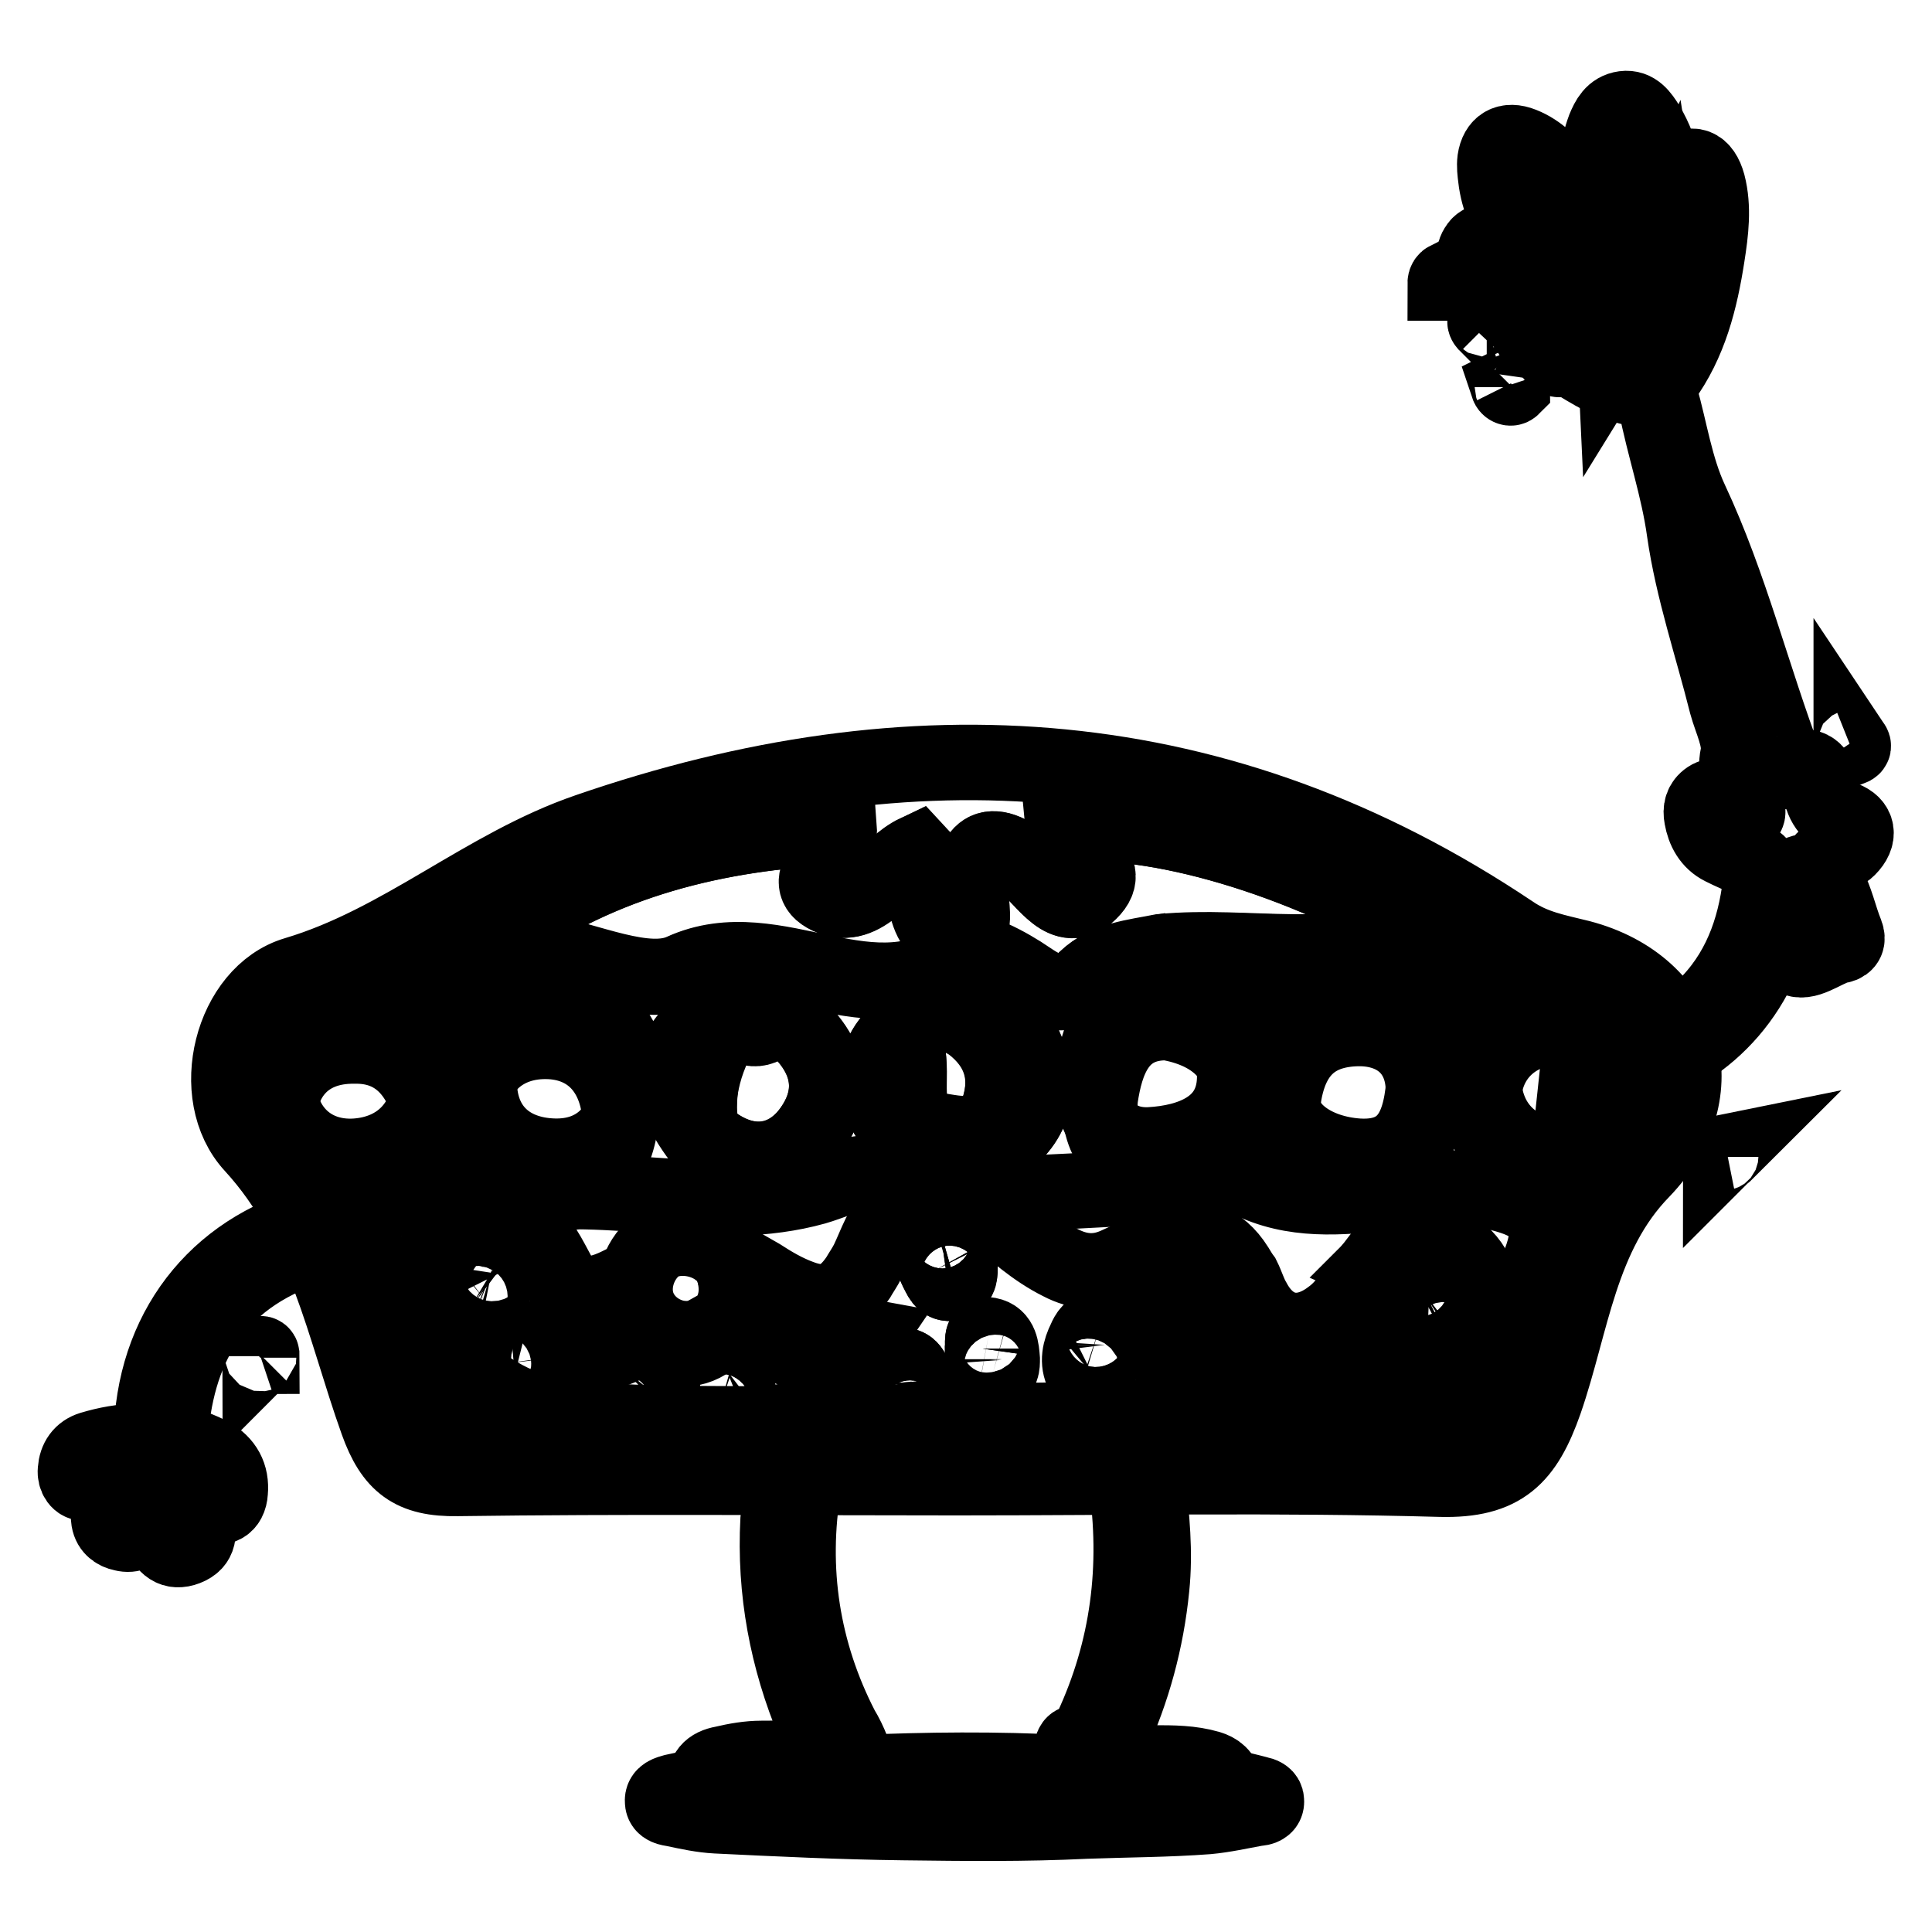
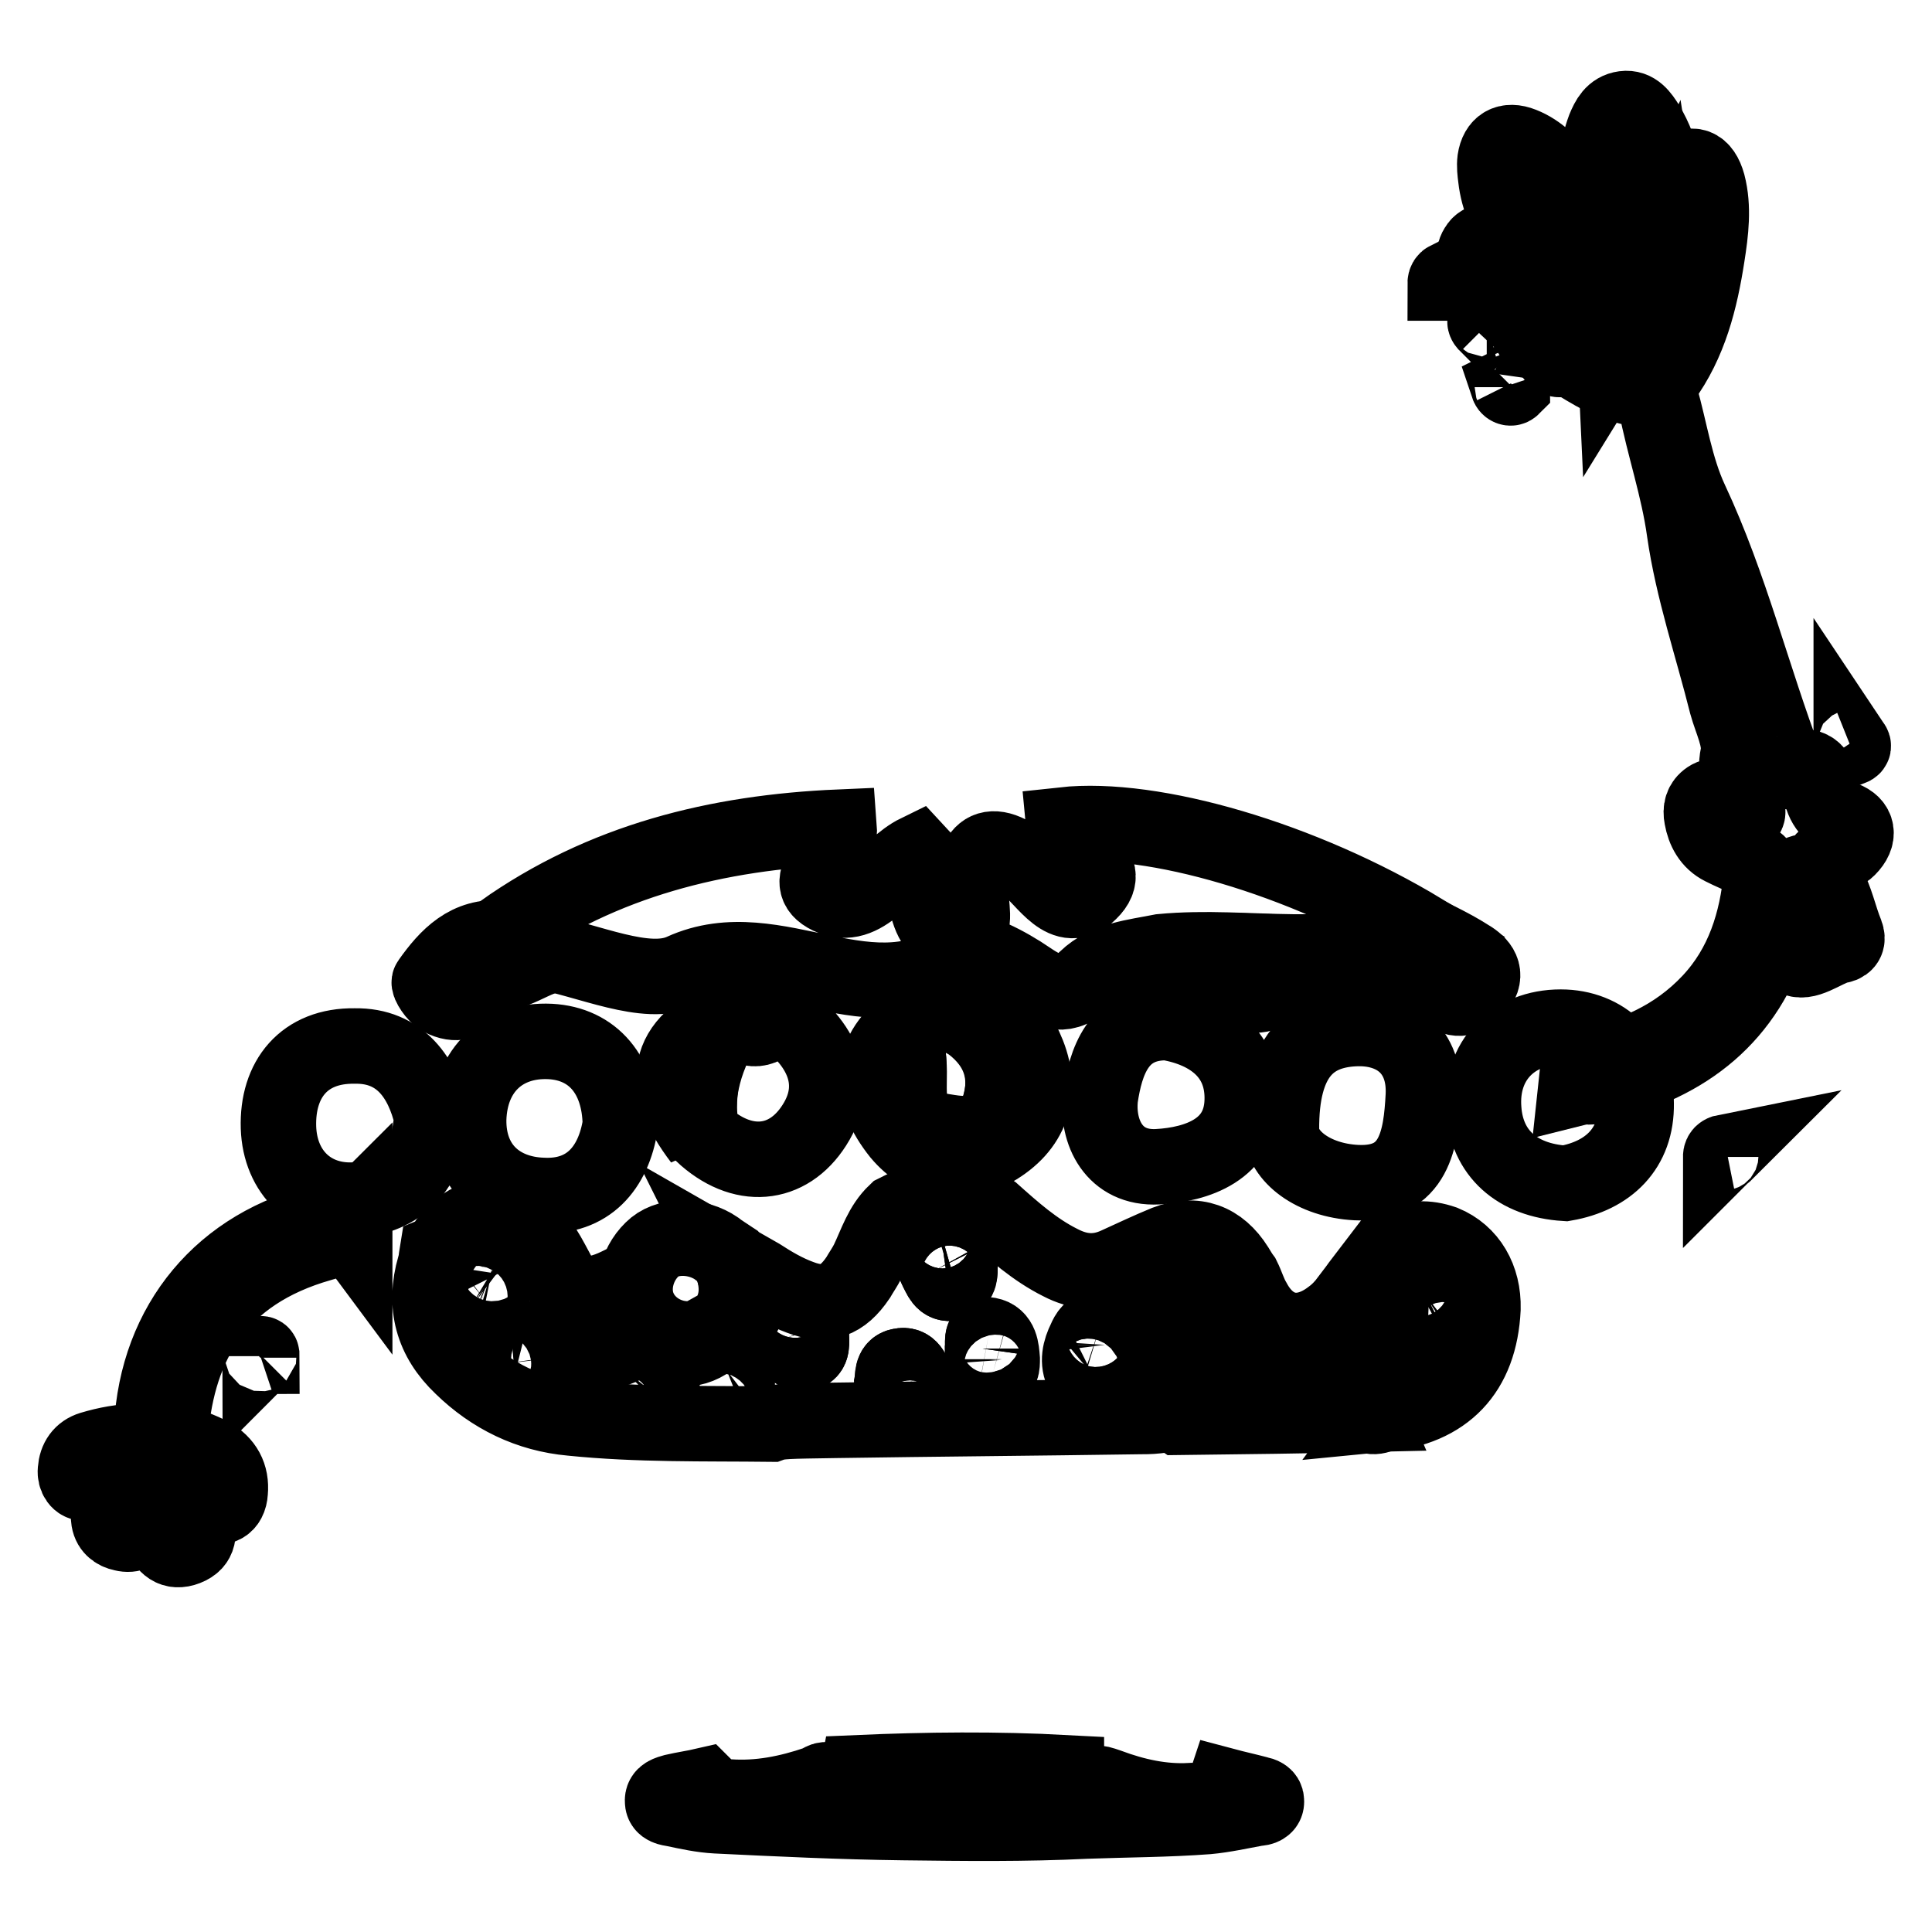
<svg xmlns="http://www.w3.org/2000/svg" version="1.1" x="0px" y="0px" viewBox="0 0 256 256" enable-background="new 0 0 256 256" xml:space="preserve">
  <g>
    <path stroke-width="10" fill-opacity="0" stroke="#000000" d="M228,153.3c0-0.5,0.3-0.6,0.8-0.7C228.6,152.8,228.3,153,228,153.3z M245.3,99.1c0-0.2,0-0.5,0-0.7 C245.5,98.7,245.8,98.9,245.3,99.1z" />
-     <path stroke-width="10" fill-opacity="0" stroke="#000000" d="M126.7,195.8c-22,0-44.1-0.2-66.1,0.1c-6,0.1-8.6-1.9-10.6-7.5c-4.5-12.6-6.8-26-16.5-36.6 c-6.2-6.7-2.8-20.2,5.7-22.7c14.1-4.2,25-14.3,38.7-19c42.9-14.8,83.9-12.3,122.4,13.5c2.9,2,5.9,2.5,9.1,3.3 c14.1,3.7,18.2,17.8,8.2,28.2c-8.3,8.5-9.3,20.2-12.9,30.6c-2.6,7.4-5.6,10.5-13.8,10.3c-21.4-0.6-42.8-0.2-64.1-0.2V195.8z  M97.1,133.7l-0.2,0.1c-8.9,3.6-9.4,9.3-3.9,16.4c5.4,5,11.4,4.5,14.9-1.1c3.8-6,0.6-11.6-5.2-15.2 C100.9,131.5,99,131.9,97.1,133.7z M124.3,133.5c-1.3,0.7-2.6,1.4-3.9,2.1c-5.7,4.4-5.2,9.7-1.2,14.5c3.2,3.8,7.6,4.8,12.4,2.1 c5.1-2.9,6.7-7.5,4.6-12.6C134.2,134.7,130.9,130.2,124.3,133.5z M71.6,126.2c6.3,1,13.8,4.8,18.7,2.6c12.4-5.7,25.3,7.1,37.2-2.4 c1.3-1,6.1,1.6,8.7,3.4c2.8,1.9,4.9,2.7,7.6,0c2.7-2.6,6.5-2.9,10-3.6c4.7,2,11,6.9,13.7,5.3c8.7-4.9,16.1-6.5,24.3,0.1 c1.4,1.1,3.2,0.5,4.2-1.1c1.2-1.9-0.2-3.1-1.6-3.9c-1.9-1.2-4-2.1-6-3.2c-15.9-9.6-35.6-15.4-47.6-14.1c0.3,3.5,7.2,5.2,3.5,8.9 c-3.3,3.2-5.7-1.5-8.4-3.6c-5.5-4.4-7.2-1.4-7.3,4.3c0,1.7,0.9,4.5-1.8,4.9c-2.7,0.4-3.7-2-4.2-4.5c-0.4-2.1,0.8-4.4-1.1-6.4 c-4.1,1.9-7.1,8.1-11.7,5.9c-4.4-2.1,1.6-5.4,1.3-9.2c-16.2,0.7-31.2,4.4-44.7,13.9c-4.5-0.4-7.2,2.5-9.6,5.7 c-0.2,0.2,0.9,1.8,1.6,2.2c4,2.1,5.5-2.7,8.5-3.4C68.6,127.7,70.1,126.8,71.6,126.2L71.6,126.2z M126.3,189.5 c20.8,0,41.5-0.2,62.3,0.1c6,0.1,9.1-1.7,10.6-7.6c1.2-5.2,3.2-10.1,5-15.1c1.3-3.6,1.2-6.3-3-8c-12-4.6-25.1,3.7-36.9-3.2 c-0.3-0.2-1.1,0.9-1.6,1c-13.7,0.8-27.4,1.5-41.2,2.1c-0.9,0-2-0.6-2.6-1.3c-3.7-3.7-6.8-1.4-10.9-0.2c-13.3,3.7-27-1-40.6,1.2 c-0.5,0.1-1.3-0.5-1.7-1c-6.6-7-11.5,0.5-16.3,2.7c-4.4,2,0.4,6.3,1,9.6c0.8,3.9,2.6,7.5,3.6,11.4c1.6,6.4,5.2,8.8,12,8.6 C86.1,189.2,106.2,189.5,126.3,189.5L126.3,189.5z M207.4,153.4c5.7-1,9.5-4.6,9.4-10.6c-0.1-6-4.3-10.1-10-10.1 c-6.3,0-10.6,4.4-10.2,10.9C197,149.4,201,153.1,207.4,153.4L207.4,153.4z M57.2,142.3c-1.2-5.1-4.1-9.4-10.2-9.5 c-6.7-0.1-10.3,4.4-10.1,10.8c0.2,6,4.4,10,10.3,9.6C52.7,152.8,56.8,149.2,57.2,142.3z M83.6,143.8c-0.1-6.5-3.7-10.7-9.3-11 c-6.2-0.3-10.6,3.7-10.8,10.3c-0.1,6.3,3.9,9.9,9.8,10.1C79.2,153.4,82.7,149.6,83.6,143.8z M170,146.3c0.1,3.4,4.2,6.5,9.9,6.9 c7.8,0.5,8.6-5.9,8.9-11.5c0.3-6-3.7-9.2-9.2-8.9C173.9,133.2,170,136.6,170,146.3z M153.6,132.6c-6.7-0.2-8.3,5.3-8.8,9.9 c-0.6,4.6,1.8,9.5,7.6,9.2c5.3-0.3,11-2.3,11.2-8.7C163.8,137,159.5,133.5,153.6,132.6z" />
    <path stroke-width="10" fill-opacity="0" stroke="#000000" d="M66.5,123.5c13.4-9.5,28.5-13.2,44.7-13.9c0.3,3.8-5.7,7.1-1.3,9.2c4.6,2.2,7.6-3.9,11.7-5.9 c1.9,2,0.6,4.3,1.1,6.4c0.5,2.5,1.5,4.8,4.2,4.5c2.7-0.3,1.8-3.1,1.8-4.9c0.1-5.7,1.8-8.7,7.3-4.3c2.6,2.1,5.1,6.9,8.4,3.6 c3.7-3.6-3.2-5.4-3.5-8.9c11.9-1.3,31.7,4.5,47.6,14.1c-11.2,4.8-23.1,1.6-34.6,2.7c-3.5,0.7-7.3,1-10,3.6c-2.7,2.7-4.8,1.9-7.6,0 c-2.6-1.8-7.4-4.4-8.7-3.4c-11.9,9.4-24.7-3.3-37.2,2.4c-4.8,2.2-12.4-1.5-18.7-2.6C69.9,125.3,68.2,124.4,66.5,123.5L66.5,123.5z  M207.4,156.8c-6.4-0.4-10.4-4-10.8-9.8c-0.5-6.5,3.9-10.9,10.2-10.9c5.8,0,10,4.1,10,10.1C216.9,152.2,213.1,155.8,207.4,156.8 L207.4,156.8z M57.2,148c-0.4,7-4.5,10.6-10,11c-5.9,0.4-10.1-3.6-10.3-9.6c-0.2-6.4,3.4-10.9,10.1-10.8 C53.1,138.5,56,142.9,57.2,148z M82.2,149c-0.9,5.8-4.3,9.7-10.3,9.4c-5.8-0.2-9.9-3.9-9.8-10.1c0.2-6.6,4.6-10.6,10.8-10.3 C78.6,138.3,82.1,142.5,82.2,149z M169.8,149.8c-0.1-9.8,3.8-13.2,9.6-13.5c5.5-0.3,9.5,2.9,9.2,8.9c-0.3,5.6-1.1,11.9-8.9,11.5 C174,156.4,169.9,153.2,169.8,149.8z M154.7,135.5c5.9,1,10.1,4.4,9.9,10.4c-0.2,6.4-5.9,8.4-11.2,8.7c-5.8,0.3-8.1-4.6-7.6-9.2 C146.5,140.8,148.1,135.4,154.7,135.5z M102.7,133.9c5.8,3.7,9,9.3,5.2,15.2c-3.5,5.5-9.6,6.1-14.9,1.1c-1.1-6.1,0.6-11.4,3.9-16.4 c0,0,0.2-0.1,0.2-0.1C98.9,135.9,100.7,136.2,102.7,133.9L102.7,133.9z M120.4,135.6c1.3-0.7,2.6-1.4,3.9-2.1 c1.5,0.7,3.1,1.1,4.4,2.1c3.9,2.9,5.1,6.8,3.6,11.4c-1.2,3.8-4.5,3.4-7.4,2.9c-5.8-0.9-4.2-5.7-4.5-9.4 C120.2,138.9,120.4,137.2,120.4,135.6L120.4,135.6z" />
    <path stroke-width="10" fill-opacity="0" stroke="#000000" d="M120.4,135.6c0,1.7-0.2,3.3,0,5c0.4,3.7-1.3,8.5,4.5,9.4c2.9,0.4,6.2,0.8,7.4-2.9c1.5-4.6,0.2-8.5-3.6-11.4 c-1.3-0.9-2.9-1.4-4.4-2.1c6.6-3.3,9.9,1.2,11.9,6.1c2,5.1,0.5,9.7-4.6,12.6c-4.7,2.7-9.2,1.7-12.4-2.1 C115.2,145.2,114.7,139.9,120.4,135.6L120.4,135.6z M153.8,126.2c11.5-1.2,23.4,2.1,34.6-2.7c2,1,4.1,2,6,3.2 c1.4,0.8,2.8,2,1.6,3.9c-1,1.6-2.8,2.2-4.2,1.1c-8.2-6.6-15.6-5.1-24.3-0.1C164.8,133,158.4,128.1,153.8,126.2z M66.5,124.3 c1.7,0.9,3.4,1.8,5.1,2.7c-1.5,0.6-3,1.5-4.6,1.9c-3.1,0.7-4.5,5.5-8.5,3.4c-0.8-0.4-1.8-2-1.6-2.2C59.3,126.7,62,123.9,66.5,124.3 z M96.8,134.6c-3.3,5-5,10.3-3.9,16.4C87.4,143.8,87.9,138.2,96.8,134.6z M102.7,134.7c-1.9,2.3-3.8,2-5.6-0.2 C99,132.6,100.9,132.2,102.7,134.7z" />
-     <path stroke-width="10" fill-opacity="0" stroke="#000000" d="M45.3,161.4c-0.8,0-1.6,0.3-2.3,0.4c-13.5,3.1-22.2,13.5-22.9,27.4c-0.1,1.4-0.6,1.8-1.8,1.8 c-2.1,0-4.2,0.4-6.2,1c-1.3,0.4-2,1.4-2.1,2.8c-0.1,1,0.5,1.8,1.2,1.7c3.9-0.5,4,1.5,3.2,4.3c0,0.1,0,0.3,0,0.4 c0.1,1.2,0.9,1.8,1.9,2c1.2,0.3,2-0.2,2.5-1.2c0.3-0.7,0.7-1.4,1.1-2.3c0.5,1.3,0.9,2.5,1.4,3.6c0.6,1.5,1.6,2.5,3.4,1.8 c1.8-0.7,1.7-2.1,1.3-3.6c-0.4-1.5-1.2-2.8-1.3-4.3c0-0.2-0.2-0.5-0.1-0.5c0.3-0.1,0.3,0.1,0.3,0.3c0.9,0.7,1.7,1.6,2.6,2.2 c1.6,1,2.9,0.3,3-1.5c0.2-2.2-0.7-3.8-2.6-4.9c-1.3-0.7-2.8-1.2-4.2-1.8c-0.6-0.3-1.1-0.5-1.1-1.3c1-11.6,6.2-21,19.9-24.9 c2.7-0.8,3.9-1.1,4.5-0.3v-3.7C46.7,161.1,46.1,161.3,45.3,161.4z M233,122.1L233,122.1L233,122.1L233,122.1z M102.2,188.7 c-8.9-0.1-17.7,0.1-26.5-0.8c-5.6-0.5-10.5-2.9-14.5-6.8c-3.9-3.7-5.1-8.1-3.6-13.3c0.2-0.5,0.2-1.1,0.3-1.7c0.5-0.2,0.7-0.7,1-1.1 c3.5-5.3,9.9-5.1,13.2,0.5c0.7,1.1,1.3,2.3,1.9,3.4c0.8,2,2.4,2.7,4.5,2.5c2-0.2,3.6-1.2,5.3-2c-0.1,0.6-0.1,1.2-0.2,1.7 c-0.2,3.4,1.3,5.9,4.2,7.1c3.1,1.2,5.8,0.4,8-2.4c2.4-2.9,2.3-5.9,0.7-9.1c1.4,0.8,2.8,1.6,4.2,2.4c1.7,1.1,3.4,2.1,5.3,2.8 c3.4,1.3,5.6,0.5,7.7-2.6c0.4-0.7,0.9-1.4,1.3-2.2c1.1-2.3,1.8-4.7,3.7-6.5c4.3-2.2,8.5-2.9,12.8,0c2.8,2.5,5.6,5,9,6.7 c2.5,1.3,4.9,1.5,7.5,0.3c2.2-1,4.3-2,6.5-2.9c3.9-1.5,7.1-0.3,9.3,3.2c0.3,0.5,0.6,1,0.9,1.4c0.5,1,0.8,2.1,1.4,3.1 c2.3,4.3,6.4,5.1,10.3,2.1c1.8-1.3,2.9-3.2,4.2-4.9c0,1.9-0.2,3.9,1.1,5.6c0.4,0.5,0.7,1,1.4,0.8c0.6-0.1,0.8-0.8,1-1.3 c0.7-2.3-0.6-5.1-2.8-6c2.5-3.3,5.4-5.6,10-4c3.4,1.4,5.3,4.7,5.2,8.7c-0.4,8.4-5,13.2-13.3,14c1.1-1.5,1.9-3,1.7-5 c-0.1-0.6,0.1-1.4-0.7-1.6c-0.8-0.2-1.4,0.2-1.8,0.9c-1.1,1.8-1.8,3.6-0.9,5.7c-1.7,0.1-3.4,0.4-5.2,0.4 c-8.4,0.2-16.9,0.3-25.3,0.4c-0.9-0.6-1.9-0.3-2.9-0.2c-0.9,0.1-1.7,0.1-2.6,0.1c-13.3,0.2-26.6,0.3-39.9,0.5 C104.3,188.3,103.3,188.3,102.2,188.7L102.2,188.7z M160.5,175.7c1.6-1.4,2.3-3.1,1.5-5.1c-0.6-1.4-1.6-2.3-3.3-2.3 c-2.1-0.1-3.5,0.7-4.1,2.7c-0.9,1.9-0.6,3.7,1,4.9C157.1,177,158.9,177,160.5,175.7z M192.2,175.9c-0.3-2.3-1.3-4.3-3.1-5.9 c-0.4-0.4-1-0.7-1.6-0.4c-0.5,0.3-0.6,0.8-0.5,1.3c0.5,2.3,1.4,4.4,3.2,6c0.4,0.4,1,0.7,1.6,0.4C192.3,177,192.2,176.5,192.2,175.9 L192.2,175.9z M81,184.3c0.1,1.2-0.1,2.6,1.3,2.8c1.2,0.2,1.5-1.2,1.8-2.1c0.4-1.2,0.5-2.4,0.2-3.6c-0.1-0.5-0.3-1-0.9-1.1 c-0.6-0.1-0.9,0.3-1.3,0.7C81.3,182,81.3,183.2,81,184.3z M68.5,182c1.2-0.1,2.3-0.2,3.4-0.8c0.6-0.3,0.9-0.7,0.8-1.4 c-0.1-0.7-0.6-1-1.2-1.1c-1.7-0.4-3.3-0.3-4.8,0.5c-0.6,0.3-1.2,0.7-1.1,1.4c0.1,0.7,0.7,1,1.4,1.1C67.6,181.9,68.1,182,68.5,182z  M118.2,183.3c0.1,1.3,0.3,2.6,1,3.7c0.3,0.5,0.7,0.9,1.4,0.9c0.8,0,1-0.7,1.2-1.3c0.4-1.3,0-2.6-0.5-3.8c-0.4-0.9-0.7-2.1-2-1.8 C118.1,181.2,118.3,182.5,118.2,183.3L118.2,183.3z M107.5,176.7c0.2-1-0.2-2-0.7-3c-0.4-0.7-0.9-1.6-1.7-1.4 c-0.8,0.2-1.1,1-1.1,1.9c-0.1,1,0.1,2,0.4,3c0.4,1,0.8,2.3,2.1,2.1C107.8,179.2,107.5,177.8,107.5,176.7z M127.2,167.8 c0-1.6-0.3-2.9-1.1-4c-0.4-0.5-0.8-0.8-1.5-0.7c-0.7,0.2-0.9,0.7-0.9,1.3c0,1.3-0.2,2.6,0.4,3.8c0.5,0.9,0.8,2.1,2.1,1.8 C127.2,169.7,127.2,168.5,127.2,167.8z M146.4,178.2c0-0.8,0.1-1.7-0.8-2c-1-0.3-1.4,0.6-1.7,1.3c-0.7,1.5-1.1,3-0.3,4.5 c0.2,0.4,0.8,0.4,1.2,0.2C146,181.2,146.3,179.8,146.4,178.2L146.4,178.2z M94.5,185.2c0,0.8-0.1,1.5,0.6,1.7 c0.7,0.3,1.3-0.2,1.6-0.8c0.7-1.3,1.4-2.6,0.7-4.1c-0.2-0.5-0.6-0.6-1.1-0.4C95,182.6,94.7,184,94.5,185.2L94.5,185.2z M66.1,168.8 c-0.1-0.4,0.2-1-0.5-1.3c-0.5-0.2-0.8,0-1.2,0.4c-1,0.9-1.5,2.1-1.8,3.4c-0.1,0.4,0,0.9,0.4,1.2c0.5,0.3,0.8,0,1.2-0.3 C65.3,171.3,65.9,170.1,66.1,168.8z M168,185.1c-0.4-1.1-0.2-2.8-1.8-3.1c-0.9-0.1-1,0.9-0.9,1.6c0.2,1.3,0.2,2.8,1.7,3.1 C167.8,187,167.8,185.9,168,185.1L168,185.1z M130.2,178.7c0,1.3,0,2.7,1.4,3.1c1.1,0.3,1.1-0.8,1.1-1.6c-0.1-1.4-0.2-3-1.8-3.2 C130,176.7,130.3,178,130.2,178.7z M157.7,181.7c-0.1-0.5,0.2-1.4-0.7-1.3c-1.2,0.2-1.3,1.4-1.5,2.3c-0.1,0.5,0,1.4,0.7,1.3 C157.5,183.8,157.6,182.7,157.7,181.7L157.7,181.7z" />
+     <path stroke-width="10" fill-opacity="0" stroke="#000000" d="M45.3,161.4c-0.8,0-1.6,0.3-2.3,0.4c-13.5,3.1-22.2,13.5-22.9,27.4c-0.1,1.4-0.6,1.8-1.8,1.8 c-2.1,0-4.2,0.4-6.2,1c-1.3,0.4-2,1.4-2.1,2.8c-0.1,1,0.5,1.8,1.2,1.7c3.9-0.5,4,1.5,3.2,4.3c0,0.1,0,0.3,0,0.4 c0.1,1.2,0.9,1.8,1.9,2c1.2,0.3,2-0.2,2.5-1.2c0.3-0.7,0.7-1.4,1.1-2.3c0.5,1.3,0.9,2.5,1.4,3.6c0.6,1.5,1.6,2.5,3.4,1.8 c1.8-0.7,1.7-2.1,1.3-3.6c-0.4-1.5-1.2-2.8-1.3-4.3c0-0.2-0.2-0.5-0.1-0.5c0.3-0.1,0.3,0.1,0.3,0.3c0.9,0.7,1.7,1.6,2.6,2.2 c1.6,1,2.9,0.3,3-1.5c0.2-2.2-0.7-3.8-2.6-4.9c-1.3-0.7-2.8-1.2-4.2-1.8c-0.6-0.3-1.1-0.5-1.1-1.3c1-11.6,6.2-21,19.9-24.9 c2.7-0.8,3.9-1.1,4.5-0.3v-3.7C46.7,161.1,46.1,161.3,45.3,161.4z M233,122.1L233,122.1L233,122.1L233,122.1z M102.2,188.7 c-8.9-0.1-17.7,0.1-26.5-0.8c-5.6-0.5-10.5-2.9-14.5-6.8c-3.9-3.7-5.1-8.1-3.6-13.3c0.2-0.5,0.2-1.1,0.3-1.7c0.5-0.2,0.7-0.7,1-1.1 c3.5-5.3,9.9-5.1,13.2,0.5c0.7,1.1,1.3,2.3,1.9,3.4c0.8,2,2.4,2.7,4.5,2.5c2-0.2,3.6-1.2,5.3-2c-0.1,0.6-0.1,1.2-0.2,1.7 c-0.2,3.4,1.3,5.9,4.2,7.1c3.1,1.2,5.8,0.4,8-2.4c2.4-2.9,2.3-5.9,0.7-9.1c1.4,0.8,2.8,1.6,4.2,2.4c1.7,1.1,3.4,2.1,5.3,2.8 c3.4,1.3,5.6,0.5,7.7-2.6c0.4-0.7,0.9-1.4,1.3-2.2c1.1-2.3,1.8-4.7,3.7-6.5c4.3-2.2,8.5-2.9,12.8,0c2.8,2.5,5.6,5,9,6.7 c2.5,1.3,4.9,1.5,7.5,0.3c2.2-1,4.3-2,6.5-2.9c3.9-1.5,7.1-0.3,9.3,3.2c0.3,0.5,0.6,1,0.9,1.4c0.5,1,0.8,2.1,1.4,3.1 c2.3,4.3,6.4,5.1,10.3,2.1c1.8-1.3,2.9-3.2,4.2-4.9c0,1.9-0.2,3.9,1.1,5.6c0.4,0.5,0.7,1,1.4,0.8c0.6-0.1,0.8-0.8,1-1.3 c0.7-2.3-0.6-5.1-2.8-6c2.5-3.3,5.4-5.6,10-4c3.4,1.4,5.3,4.7,5.2,8.7c-0.4,8.4-5,13.2-13.3,14c1.1-1.5,1.9-3,1.7-5 c-0.1-0.6,0.1-1.4-0.7-1.6c-0.8-0.2-1.4,0.2-1.8,0.9c-1.1,1.8-1.8,3.6-0.9,5.7c-8.4,0.2-16.9,0.3-25.3,0.4c-0.9-0.6-1.9-0.3-2.9-0.2c-0.9,0.1-1.7,0.1-2.6,0.1c-13.3,0.2-26.6,0.3-39.9,0.5 C104.3,188.3,103.3,188.3,102.2,188.7L102.2,188.7z M160.5,175.7c1.6-1.4,2.3-3.1,1.5-5.1c-0.6-1.4-1.6-2.3-3.3-2.3 c-2.1-0.1-3.5,0.7-4.1,2.7c-0.9,1.9-0.6,3.7,1,4.9C157.1,177,158.9,177,160.5,175.7z M192.2,175.9c-0.3-2.3-1.3-4.3-3.1-5.9 c-0.4-0.4-1-0.7-1.6-0.4c-0.5,0.3-0.6,0.8-0.5,1.3c0.5,2.3,1.4,4.4,3.2,6c0.4,0.4,1,0.7,1.6,0.4C192.3,177,192.2,176.5,192.2,175.9 L192.2,175.9z M81,184.3c0.1,1.2-0.1,2.6,1.3,2.8c1.2,0.2,1.5-1.2,1.8-2.1c0.4-1.2,0.5-2.4,0.2-3.6c-0.1-0.5-0.3-1-0.9-1.1 c-0.6-0.1-0.9,0.3-1.3,0.7C81.3,182,81.3,183.2,81,184.3z M68.5,182c1.2-0.1,2.3-0.2,3.4-0.8c0.6-0.3,0.9-0.7,0.8-1.4 c-0.1-0.7-0.6-1-1.2-1.1c-1.7-0.4-3.3-0.3-4.8,0.5c-0.6,0.3-1.2,0.7-1.1,1.4c0.1,0.7,0.7,1,1.4,1.1C67.6,181.9,68.1,182,68.5,182z  M118.2,183.3c0.1,1.3,0.3,2.6,1,3.7c0.3,0.5,0.7,0.9,1.4,0.9c0.8,0,1-0.7,1.2-1.3c0.4-1.3,0-2.6-0.5-3.8c-0.4-0.9-0.7-2.1-2-1.8 C118.1,181.2,118.3,182.5,118.2,183.3L118.2,183.3z M107.5,176.7c0.2-1-0.2-2-0.7-3c-0.4-0.7-0.9-1.6-1.7-1.4 c-0.8,0.2-1.1,1-1.1,1.9c-0.1,1,0.1,2,0.4,3c0.4,1,0.8,2.3,2.1,2.1C107.8,179.2,107.5,177.8,107.5,176.7z M127.2,167.8 c0-1.6-0.3-2.9-1.1-4c-0.4-0.5-0.8-0.8-1.5-0.7c-0.7,0.2-0.9,0.7-0.9,1.3c0,1.3-0.2,2.6,0.4,3.8c0.5,0.9,0.8,2.1,2.1,1.8 C127.2,169.7,127.2,168.5,127.2,167.8z M146.4,178.2c0-0.8,0.1-1.7-0.8-2c-1-0.3-1.4,0.6-1.7,1.3c-0.7,1.5-1.1,3-0.3,4.5 c0.2,0.4,0.8,0.4,1.2,0.2C146,181.2,146.3,179.8,146.4,178.2L146.4,178.2z M94.5,185.2c0,0.8-0.1,1.5,0.6,1.7 c0.7,0.3,1.3-0.2,1.6-0.8c0.7-1.3,1.4-2.6,0.7-4.1c-0.2-0.5-0.6-0.6-1.1-0.4C95,182.6,94.7,184,94.5,185.2L94.5,185.2z M66.1,168.8 c-0.1-0.4,0.2-1-0.5-1.3c-0.5-0.2-0.8,0-1.2,0.4c-1,0.9-1.5,2.1-1.8,3.4c-0.1,0.4,0,0.9,0.4,1.2c0.5,0.3,0.8,0,1.2-0.3 C65.3,171.3,65.9,170.1,66.1,168.8z M168,185.1c-0.4-1.1-0.2-2.8-1.8-3.1c-0.9-0.1-1,0.9-0.9,1.6c0.2,1.3,0.2,2.8,1.7,3.1 C167.8,187,167.8,185.9,168,185.1L168,185.1z M130.2,178.7c0,1.3,0,2.7,1.4,3.1c1.1,0.3,1.1-0.8,1.1-1.6c-0.1-1.4-0.2-3-1.8-3.2 C130,176.7,130.3,178,130.2,178.7z M157.7,181.7c-0.1-0.5,0.2-1.4-0.7-1.3c-1.2,0.2-1.3,1.4-1.5,2.3c-0.1,0.5,0,1.4,0.7,1.3 C157.5,183.8,157.6,182.7,157.7,181.7L157.7,181.7z" />
    <path stroke-width="10" fill-opacity="0" stroke="#000000" d="M162.3,236.6c1.5,0.4,2.9,0.7,4.4,1.1c0.5,0.1,1.1,0.3,1.1,0.9c0.1,0.8-0.7,1-1.2,1 c-2.2,0.4-4.4,0.9-6.6,1.1c-5.3,0.4-10.7,0.4-16.1,0.6c-8.1,0.4-16.1,0.3-24.2,0.2c-8.3-0.1-16.5-0.5-24.8-0.9 c-1.9-0.1-3.7-0.5-5.6-0.9c-0.6-0.1-1.5-0.2-1.5-1c-0.1-0.9,0.8-1.1,1.5-1.3c1.3-0.3,2.7-0.5,4-0.8c0.9,0.9,1.9,1.4,3.2,1.5 c4.1,0.3,8-0.5,11.8-1.8c0.5-0.2,1.2-0.9,1.7-0.1c0.6,0.9,1.3,1.7,2.4,1.3c1.2-0.4,1-1.6,1.2-2.6c9.2-0.4,18.4-0.5,27.7,0 c0,0.5,0,1,0.1,1.5c0.1,0.7,0.3,1.4,1.2,1.6c0.8,0.2,1.6,0,1.9-0.7c0.6-1.5,1.4-0.9,2.4-0.6c3.5,1.3,7.1,2.1,10.8,1.9 C159.6,238.9,161.6,238.7,162.3,236.6L162.3,236.6z" />
-     <path stroke-width="10" fill-opacity="0" stroke="#000000" d="M162.3,236.6c-0.7,2.2-2.6,2.3-4.4,2.3c-3.7,0.1-7.3-0.6-10.8-1.9c-1-0.4-1.8-0.9-2.4,0.6 c-0.3,0.7-1.1,0.9-1.9,0.7c-0.8-0.2-1.1-0.9-1.2-1.6c-0.1-0.5-0.1-1-0.1-1.5c0.6-0.9,0.4-2,0.5-3c0-0.6,0-1.3,0.8-1.3 c1.3,0,1.4-1,1.8-1.8c4.9-10.5,6.3-21.5,4.6-33c1-0.1,1.9-0.4,2.9,0.2c0.5,4.7,1,9.3,0.5,14.1c-0.7,7-2.5,13.6-5.4,19.9 c-0.7,1.5-0.2,2,1,2.5c1.5,0.7,3.1,0.8,4.7,0.8c2.5,0,4.9,0,7.3,0.7C161.2,234.6,162.1,235.2,162.3,236.6L162.3,236.6z M113.8,235 c-0.2,0.9,0.1,2.2-1.2,2.6c-1.2,0.4-1.8-0.4-2.4-1.3c-0.5-0.8-1.2-0.1-1.7,0.1c-3.8,1.4-7.7,2.1-11.8,1.8c-1.3-0.1-2.4-0.5-3.2-1.5 c-0.3-1.8,0.6-2.7,2.3-3c1.7-0.4,3.4-0.7,5.1-0.7c1.4,0,2.9,0,4.3-0.1c1.2-0.1,2.4-0.7,3.3-1.4c1.4-1.2-0.2-2.2-0.6-3.1 c-3.6-8.6-5.3-17.6-4.8-27c0.1-1.6,0.7-3.1,0.3-4.7c1.1-0.4,2.1-0.4,3.1,0c-1.9,11.3-0.2,22.2,5,32.3 C112.6,230.8,113.4,232.9,113.8,235z" />
    <path stroke-width="10" fill-opacity="0" stroke="#000000" d="M241.7,116.9c0.2,1.3,0.2,2.5-1.1,3.2c-0.8,0.5-1.7,0.5-2.4,0c-1.2-0.8-1.8-1.9-0.9-3.3 c0.9-1.3,2.1-1.7,3.5-0.8C241.1,116.3,241.4,116.7,241.7,116.9L241.7,116.9L241.7,116.9z M34.5,179.9c0-0.2-0.2-0.4-0.1-0.5 c0.3-0.1,0.3,0.1,0.3,0.3C34.6,179.7,34.6,179.8,34.5,179.9L34.5,179.9z" />
    <path stroke-width="10" fill-opacity="0" stroke="#000000" d="M243.8,113c0.4,0,0.8-0.3,1.1-0.6c1.6-1.6,1.3-3.2-0.6-3.9c-1.9-0.6-3-2.2-3.1-4.3c-0.1-2-1.6-3.2-3.3-2.2 c-1.2,0.7-1.1-0.2-1.3-0.7c-4.4-11.6-7.3-23.7-12.6-35c-2-4.3-2.7-9.2-4-13.8c-0.2-0.8-0.2-1.5,0.3-2.2c3.6-4.9,5-10.6,5.9-16.4 c0.5-3.2,0.9-6.4,0.1-9.5c-0.7-2.5-2.1-3.1-4.1-1.4c-1.3,1.1-1.4,0.4-1.7-0.7c-0.5-2-1.2-4-2.3-5.8c-0.7-1.1-1.5-2.3-3-2.1 c-1.5,0.2-2.1,1.4-2.6,2.6c-1,2.7-1.3,5.5-1.3,8.3c0,0.8,0.1,1.7-0.7,2.5c-1.2-1.4-2.3-2.8-3.4-4.1c-1.6-1.8-3.2-3.6-5.5-4.5 c-2-0.8-3.3,0-3.6,2c-0.1,0.8,0,1.6,0.1,2.4c0.3,2.8,1.6,5.4,2.4,8.1c0.1,0.2,0.1,0.3,0.2,0.5c-0.2,0-0.4,0-0.5,0 c-0.5-0.1-1-0.2-1.5-0.2c-1.1,0-2.4-0.4-3.1,0.8c-0.7,1.1-0.2,2.2,0.4,3.3c0.6,1.1,1.3,2.1,1.9,3.1c2.1,1.9,4.1,3.8,6.2,5.8 c0.3,0,0.5,0.1,0.4,0.4c1.4,0.2,2.2,1.3,3.3,2c2.9,1.8,5.8,3.7,9.2,4.1c1.4,0.2,2.1,0.6,2.3,2c1.1,5.7,3,11.1,3.8,16.9 c1.1,7.7,3.7,15.3,5.6,22.9c0.6,2.2,1.9,4.7,1.5,6.7c-0.6,2.8,0.5,4.9,1.2,7.2c0.1,0.3,0.2,0.7-0.3,1c-0.7-0.7-1.4-1.4-2.2-2 c-0.8-0.6-1.7-1-2.6-0.4c-0.9,0.6-1.1,1.5-0.9,2.5c0.3,1.7,1.1,3.2,2.7,4c1.2,0.6,2.5,1.2,3.8,1.6c1.1,0.3,1.5,0.9,1.4,2 c-0.6,6.3-2.4,12.1-6.8,16.8c-4.6,4.9-10.4,7.4-16.9,8.6c-0.2,0-0.4,0.1-0.6,0.1l-0.3,2.8c0.4-0.1,0.9-0.2,1.5-0.2 c0.7,0.1,1.4-0.2,2.1-0.4c11.1-2.7,19.1-8.9,22.5-20.2c0.2-0.8,0.1-1.7,0.9-2.3c0.6,2,0.5,4.9,1.9,5.8c1.5,1,3.9-1,5.9-1.6 c0.1,0,0.1,0,0.2,0c0.9-0.2,1.1-0.8,0.8-1.6c-0.9-2.2-1.3-4.5-2.5-6.6l0,0c0.2,1.3,0.2,2.4-1.1,3.2c-0.8,0.5-1.7,0.5-2.4,0 c-1.2-0.8-1.8-1.9-0.9-3.3c0.9-1.3,2.1-1.7,3.5-0.8c0.3,0.2,0.6,0.5,0.9,0.8c0,0,0,0,0,0c0,0,0,0,0,0l0,0 C240.8,114.8,241.1,113.3,243.8,113L243.8,113z" />
    <path stroke-width="10" fill-opacity="0" stroke="#000000" d="M214,46.9c1.3-2.1,1.6-4.4,2-6.7c0.6-3.3,1.1-6.6,0.3-9.9c-0.4-1.5-1-1.5-2-0.5c-1.4,1.4-1.4,3-1,4.8 C214,38.6,213.8,42.7,214,46.9z M204.6,41.1c0.2,2.3,0.4,4,1,5.6c0.2,0.5,0.7,1.1,1.3,0.9c0.7-0.2,0.6-0.9,0.4-1.4 C206.6,44.6,206,43,204.6,41.1z" />
    <path stroke-width="10" fill-opacity="0" stroke="#000000" d="M211.5,39c-2.6-1.6-4.9-3.6-7.6-5c-0.4-0.2-0.8-0.7-1-1.1c-1.6-3.2-2.9-6.5-3.5-10 c-0.1-0.9-0.2-1.8,0.6-2.4c0.7-0.4,1.4,0.2,2,0.6c4,2.7,6.8,6.5,9,10.7c1,1.9,0.7,4.5,1,6.8C211.8,38.8,211.6,38.9,211.5,39z  M216.4,37.6c-5.2-6.3-4.2-13.1-2.5-19.9c0.2-0.7,0.4-1.5,1.3-1.6c0.9-0.1,1.4,0.7,1.8,1.4c1.6,2.7,2.2,5.6,2.8,8.6 c0,0.3,0,0.6-0.1,0.8C218.2,30.3,217.3,33.8,216.4,37.6z M208,45.6c-4.2-2.5-7.7-5.8-10.6-9.8c-0.4-0.6-1-1.3-0.6-2 c0.5-0.8,1.5-0.3,2.2-0.2c1.9,0.5,3.3,1.4,4.3,3.3c1.5,2.9,3.5,5.5,5.2,8.2C208.3,45.3,208.1,45.5,208,45.6z M222.6,41.7 c-0.2-4.1,0-8.3-0.7-12.3c-0.3-1.8-0.4-3.4,1-4.8c1-1.1,1.6-1.1,2,0.5c0.8,3.3,0.3,6.7-0.3,9.9C224.2,37.2,223.9,39.6,222.6,41.7 L222.6,41.7z M220.3,30.5c0.9,5.8,1.1,11.6-0.4,17.6C216.7,42,217.7,36.2,220.3,30.5z M206.1,37.4c4.8,2.3,7.9,5.8,8.5,11.6 c-3.9-3.3-6.7-7-9-11.2C205.8,37.7,205.9,37.6,206.1,37.4z M213.2,35.9c1.4,1.9,2,3.5,2.6,5.1c0.2,0.5,0.4,1.2-0.4,1.4 c-0.6,0.2-1.1-0.4-1.3-0.9C213.6,39.9,213.5,38.2,213.2,35.9L213.2,35.9z M200.2,50.8c0.1,0.2,0.2,0.4,0.2,0.5 c-0.2,0.2-0.5,0.1-0.6-0.2C200,51,200.1,50.9,200.2,50.8z M203.3,43.9c0,0.2,0.1,0.4,0,0.5c-0.2,0.2-0.4,0-0.5-0.2 C203,44.1,203.1,44,203.3,43.9L203.3,43.9z M191.8,37c0.1,0.2,0.1,0.3,0.2,0.5c-0.2,0-0.4,0-0.5,0C191.5,37.3,191.6,37.1,191.8,37 L191.8,37z M197,43c-0.2-0.2-0.4-0.5,0-0.6c0.1,0,0.3,0.2,0.4,0.3C197.3,42.8,197.1,42.9,197,43z" />
    <path stroke-width="10" fill-opacity="0" stroke="#000000" d="M165.9,177.2c5.3,0,10.6,0,16,0c0,0.1,0,0.2,0,0.3c-1.3,1.7-2.4,3.6-4.2,4.9c-4,3-8,2.2-10.3-2.1 C166.7,179.3,166.4,178.2,165.9,177.2z" />
    <path stroke-width="10" fill-opacity="0" stroke="#000000" d="M153.8,171.3c0.7-2,2.1-2.8,4.1-2.7c1.7,0.1,2.7,0.9,3.3,2.3c0.8,2.1,0.1,3.8-1.5,5.1 C154.5,176.4,153.9,174.8,153.8,171.3L153.8,171.3z" />
-     <path stroke-width="10" fill-opacity="0" stroke="#000000" d="M101.9,176.9c4.3-0.2,8.7-0.6,13,0.2c-2.1,3.1-4.3,3.9-7.7,2.6C105.3,179,103.6,178,101.9,176.9z" />
    <path stroke-width="10" fill-opacity="0" stroke="#000000" d="M68.2,182.2c-0.4-0.1-0.9-0.1-1.4-0.2c-0.7-0.1-1.3-0.4-1.4-1.1c-0.1-0.8,0.5-1.2,1.1-1.4 c1.5-0.8,3.2-0.8,4.8-0.5c0.6,0.1,1.1,0.4,1.2,1.1c0.1,0.6-0.3,1.1-0.8,1.4C70.5,182,69.4,182.1,68.2,182.2z" />
    <path stroke-width="10" fill-opacity="0" stroke="#000000" d="M75.1,176.8c3.2-0.4,6.3,0.1,9.5-0.1c0.4,0,0.5,0.2,0.3,0.5c-1.7,0.9-3.4,1.9-5.3,2 C77.4,179.5,75.9,178.8,75.1,176.8z" />
    <path stroke-width="10" fill-opacity="0" stroke="#000000" d="M65.8,168.9c-0.2,1.4-0.8,2.5-1.9,3.4c-0.3,0.3-0.7,0.6-1.2,0.3c-0.4-0.3-0.5-0.7-0.4-1.1 c0.2-1.3,0.8-2.5,1.8-3.4c0.3-0.3,0.7-0.5,1.2-0.4C66,167.9,65.6,168.5,65.8,168.9L65.8,168.9z" />
    <path stroke-width="10" fill-opacity="0" stroke="#000000" d="M155.8,178.8c0.1,3.5,0.7,5.2,5.9,4.8c-1.6,1.3-3.3,1.3-4.9,0.1C155.2,182.5,154.9,180.8,155.8,178.8z" />
    <path stroke-width="10" fill-opacity="0" stroke="#000000" d="M181.2,187.5c-0.8-2.1-0.2-3.9,0.9-5.7c0.4-0.7,1-1.1,1.8-0.9c0.8,0.2,0.7,1,0.7,1.6c0.2,1.9-0.6,3.5-1.7,5 C182.4,187.7,181.8,187.8,181.2,187.5L181.2,187.5z M95.7,175.7c-1.4,0.4-2.5,1.6-4.1,1.7c-3,0.2-5.9-1.5-7-4.2 c-1.1-2.7-0.1-6.1,2.2-8c2-1.6,5.6-1.5,8.1,0.2c0.5,0.4,1,0.7,1.6,1.1C98,169.8,98.1,172.9,95.7,175.7z" />
    <path stroke-width="10" fill-opacity="0" stroke="#000000" d="M192.2,175.9c0,0.6,0.1,1.2-0.4,1.5c-0.6,0.3-1.1,0-1.6-0.4c-1.8-1.6-2.7-3.7-3.2-6c-0.1-0.5,0.1-1,0.5-1.3 c0.6-0.4,1.1,0,1.6,0.4C190.8,171.6,191.9,173.6,192.2,175.9L192.2,175.9z" />
-     <path stroke-width="10" fill-opacity="0" stroke="#000000" d="M180.6,169.6c0-0.1,0.1-0.2,0-0.3l0.6-0.6c2.3,1,3.6,3.8,2.8,6c-0.2,0.6-0.4,1.2-1,1.3 c-0.7,0.1-1-0.4-1.4-0.8C180.4,173.5,180.5,171.5,180.6,169.6z" />
    <path stroke-width="10" fill-opacity="0" stroke="#000000" d="M81,184.3c0.3-1.1,0.3-2.4,1.1-3.4c0.3-0.4,0.7-0.8,1.3-0.7c0.6,0.1,0.7,0.6,0.9,1.1 c0.3,1.2,0.2,2.5-0.2,3.6c-0.3,0.9-0.6,2.3-1.8,2.1C81,186.9,81.1,185.5,81,184.3z" />
    <path stroke-width="10" fill-opacity="0" stroke="#000000" d="M118.2,183.3c0.2-0.8-0.1-2.1,1.1-2.3c1.3-0.3,1.7,0.9,2,1.8c0.5,1.2,0.9,2.5,0.5,3.8 c-0.2,0.6-0.4,1.3-1.2,1.3c-0.7,0-1-0.4-1.4-0.9C118.4,185.9,118.3,184.6,118.2,183.3L118.2,183.3z M107.5,176.7 c0,1.1,0.3,2.5-1,2.6c-1.3,0.2-1.7-1.1-2.1-2.1c-0.4-0.9-0.5-2-0.4-3c0-0.9,0.3-1.7,1.1-1.9c0.9-0.2,1.4,0.6,1.7,1.4 C107.3,174.7,107.7,175.7,107.5,176.7L107.5,176.7z M127.2,167.8c0,0.8,0.1,1.9-1,2.2c-1.3,0.3-1.6-0.9-2.1-1.8 c-0.6-1.2-0.5-2.5-0.4-3.8c0-0.6,0.2-1.1,0.9-1.3c0.7-0.1,1.1,0.2,1.5,0.7C126.8,164.9,127.2,166.2,127.2,167.8z M146.4,178.2 c0,1.6-0.4,3-1.7,4c-0.3,0.3-1,0.2-1.2-0.2c-0.8-1.5-0.4-3.1,0.3-4.5c0.3-0.7,0.8-1.6,1.7-1.3C146.5,176.5,146.3,177.4,146.4,178.2 z" />
-     <path stroke-width="10" fill-opacity="0" stroke="#000000" d="M94.5,185.2c0.2-1.2,0.5-2.6,1.9-3.5c0.4-0.3,0.9-0.1,1.1,0.4c0.6,1.5,0,2.8-0.7,4.1 c-0.3,0.6-0.9,1-1.6,0.8C94.3,186.7,94.5,186,94.5,185.2z" />
    <path stroke-width="10" fill-opacity="0" stroke="#000000" d="M168,185.1c-0.1,0.7-0.2,1.9-1,1.7c-1.6-0.3-1.6-1.9-1.7-3.1c-0.1-0.7,0-1.8,0.9-1.6 C167.8,182.3,167.6,184,168,185.1L168,185.1z" />
    <path stroke-width="10" fill-opacity="0" stroke="#000000" d="M130.2,178.7c0.1-0.7-0.3-2,0.8-1.8c1.6,0.3,1.7,1.9,1.8,3.2c0,0.8,0,1.9-1.1,1.6 C130.3,181.4,130.2,180,130.2,178.7L130.2,178.7z" />
    <path stroke-width="10" fill-opacity="0" stroke="#000000" d="M157.7,181.7c-0.1,1-0.2,2.1-1.5,2.3c-0.8,0.1-0.9-0.7-0.7-1.3c0.2-0.9,0.3-2.1,1.5-2.3 C157.9,180.3,157.6,181.2,157.7,181.7L157.7,181.7z" />
  </g>
</svg>